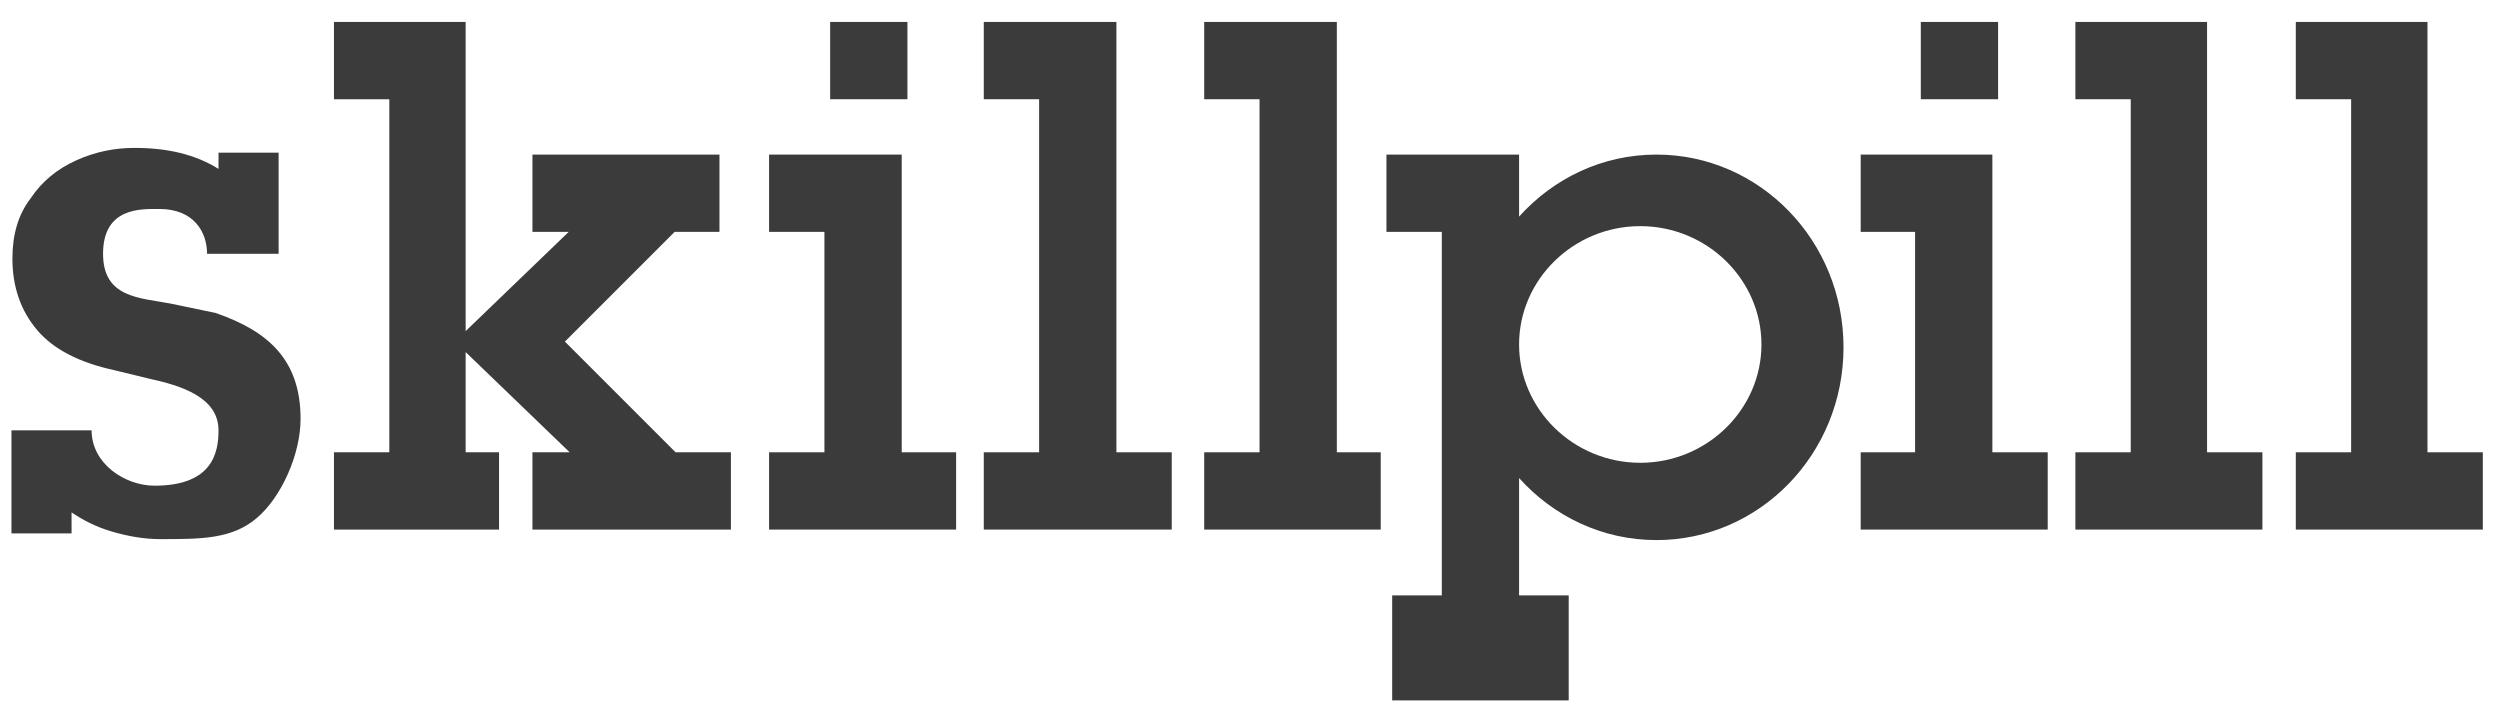
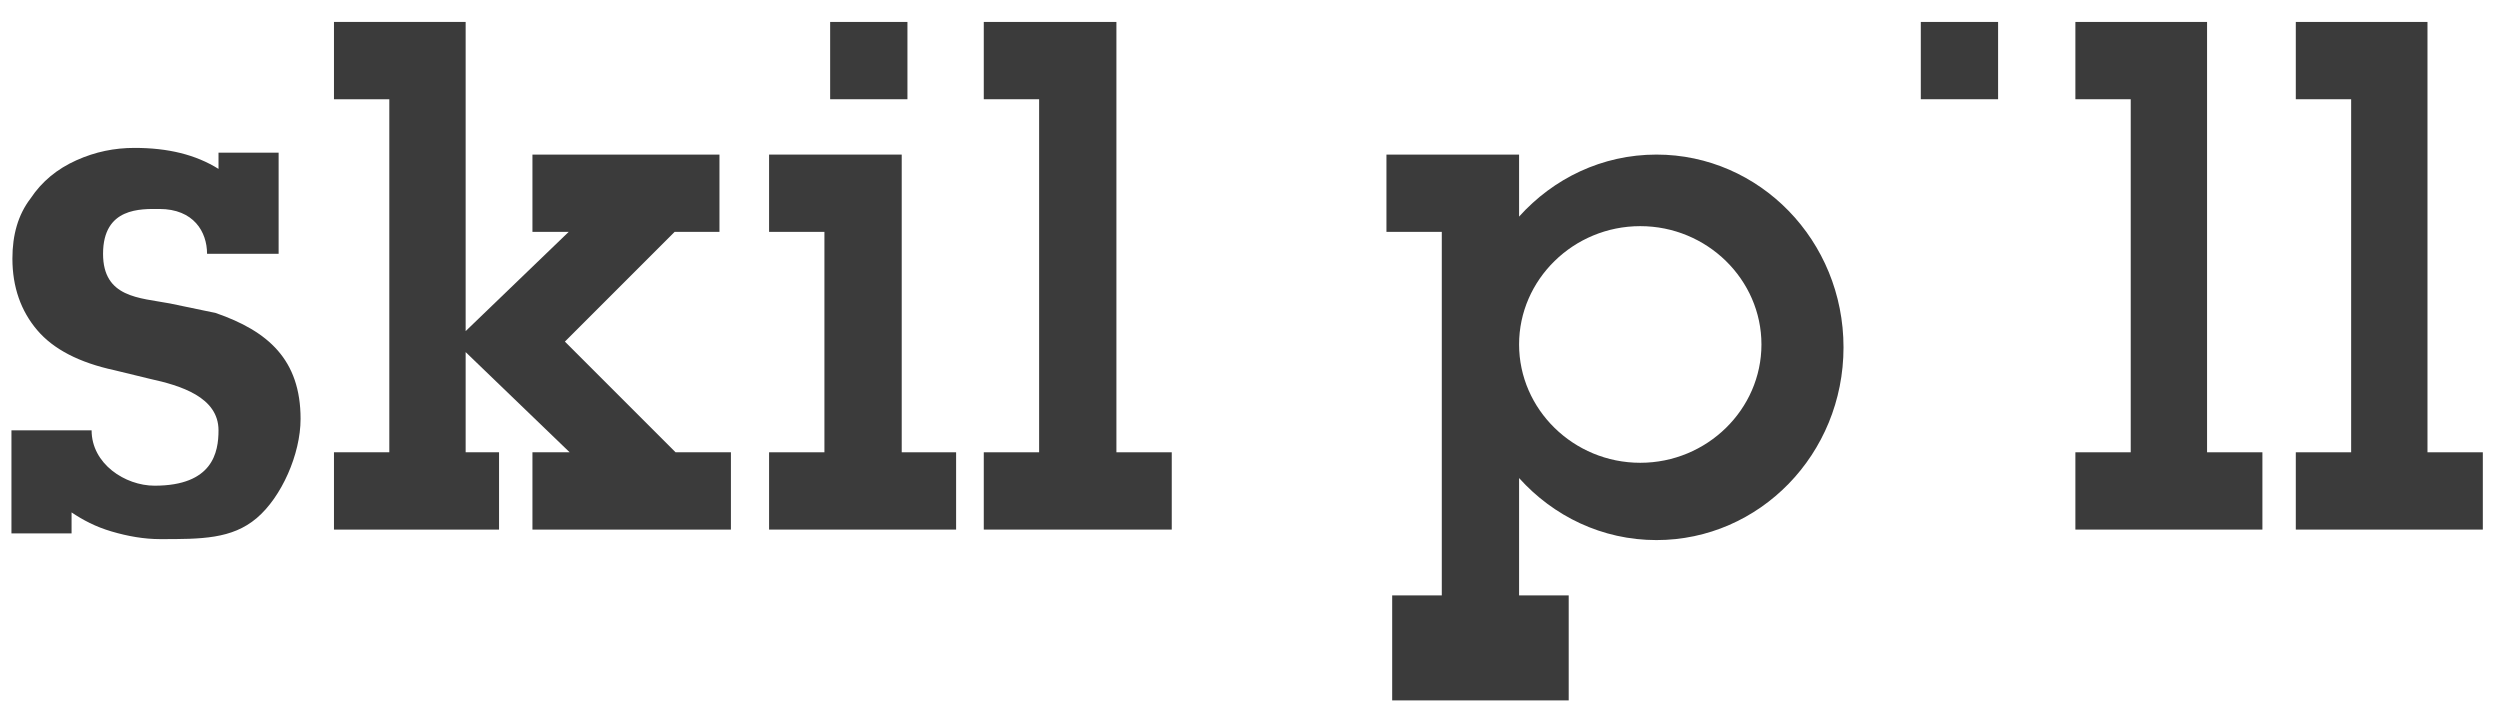
<svg xmlns="http://www.w3.org/2000/svg" width="262" height="76" viewBox="0 0 262 76" fill="none">
  <path d="M117 47.4V10.4V2.3H108.9H103.1V10.4H108.9V47.4H103.1V55.5H108.9H117H122.8V47.4H117Z" fill="#3B3B3B" />
  <path d="M95.1 2.3H87V10.4H95.1V2.3Z" fill="#3B3B3B" />
  <path d="M94.5 47.4V24.3V16.2H86.4H80.6V24.3H86.4V47.4H80.6V55.5H86.4H94.5H100.2V47.4H94.5Z" fill="#3B3B3B" />
  <path d="M209.4 2.3H201.3V10.4H209.4V2.3Z" fill="#3B3B3B" />
-   <path d="M208.8 47.4V24.3V16.2H200.7H195V24.3H200.7V47.4H195V55.5H200.7H208.8H214.6V47.4H208.8Z" fill="#3B3B3B" />
-   <path d="M140.1 47.4V10.4V2.3H132H126.2V10.4H132V47.4H126.2V55.5H132H140.1H144.7V47.4H140.1Z" fill="#3B3B3B" />
  <path d="M231.3 47.4V10.4V2.3H223.3H217.5V10.4H223.3V47.4H217.5V55.5H223.3H231.3H237.1V47.4H231.3Z" fill="#3B3B3B" />
  <path d="M254.4 47.4V10.4V2.3H246.4H240.6V10.4H246.4V47.4H240.6V55.5H246.4H254.4H260.2V47.4H254.4Z" fill="#3B3B3B" />
  <path d="M70.8 47.4L59.2 35.8L70.7 24.3H75.4V16.2H55.8V24.3H59.6L48.8 34.7V10.4V2.3H40.8H35V10.4H40.8V47.4H35V55.5H40.8H48.8H52.3V47.4H48.8V36.9L59.7 47.4H55.8V55.5H76.6V47.4H70.8Z" fill="#3B3B3B" />
  <path d="M173.6 16.2C167.9 16.2 162.8 18.7 159.2 22.7V16.2H151.1H145.3V24.3H151.1V62.4H145.9V73.4H164.4V62.4H159.2V50.1C162.8 54.1 167.9 56.6 173.6 56.6C184.4 56.6 193.2 47.6 193.2 36.4C193.2 25.2 184.4 16.2 173.6 16.2ZM171.9 48.5C164.9 48.5 159.2 42.9 159.2 36.1C159.2 29.3 164.9 23.7 171.9 23.7C178.9 23.7 184.6 29.3 184.6 36.1C184.6 42.9 178.9 48.5 171.9 48.5Z" fill="#3B3B3B" />
  <path d="M22.9 17.7V16H29.2V26.6H21.7C21.7 24.3 20.3 21.9 16.7 21.9C14.8 21.9 10.8 21.7 10.8 26.6C10.8 31.2 14.6 31.2 17.8 31.8L22.6 32.8C28.1 34.7 31.5 37.7 31.5 43.9C31.5 47.6 29.5 52.1 26.9 54.3C24.3 56.5 21.1 56.5 16.8 56.5C15.1 56.5 13.4 56.2 11.7 55.7C10 55.2 8.7 54.5 7.5 53.7V55.9H1.2V45.1H9.6C9.6 48.6 13.1 50.9 16.2 50.9C22.3 50.9 22.9 47.4 22.9 45.1C22.9 41.6 18.9 40.4 15.7 39.7L12 38.8C8.3 38 5.6 36.6 3.9 34.6C2.2 32.6 1.3 30.1 1.3 27.1C1.3 24.6 1.9 22.5 3.2 20.8C4.4 19 6 17.7 8 16.8C10 15.9 12 15.5 14.1 15.5C17.6 15.5 20.5 16.2 22.9 17.7Z" fill="#3B3B3B" />
</svg>